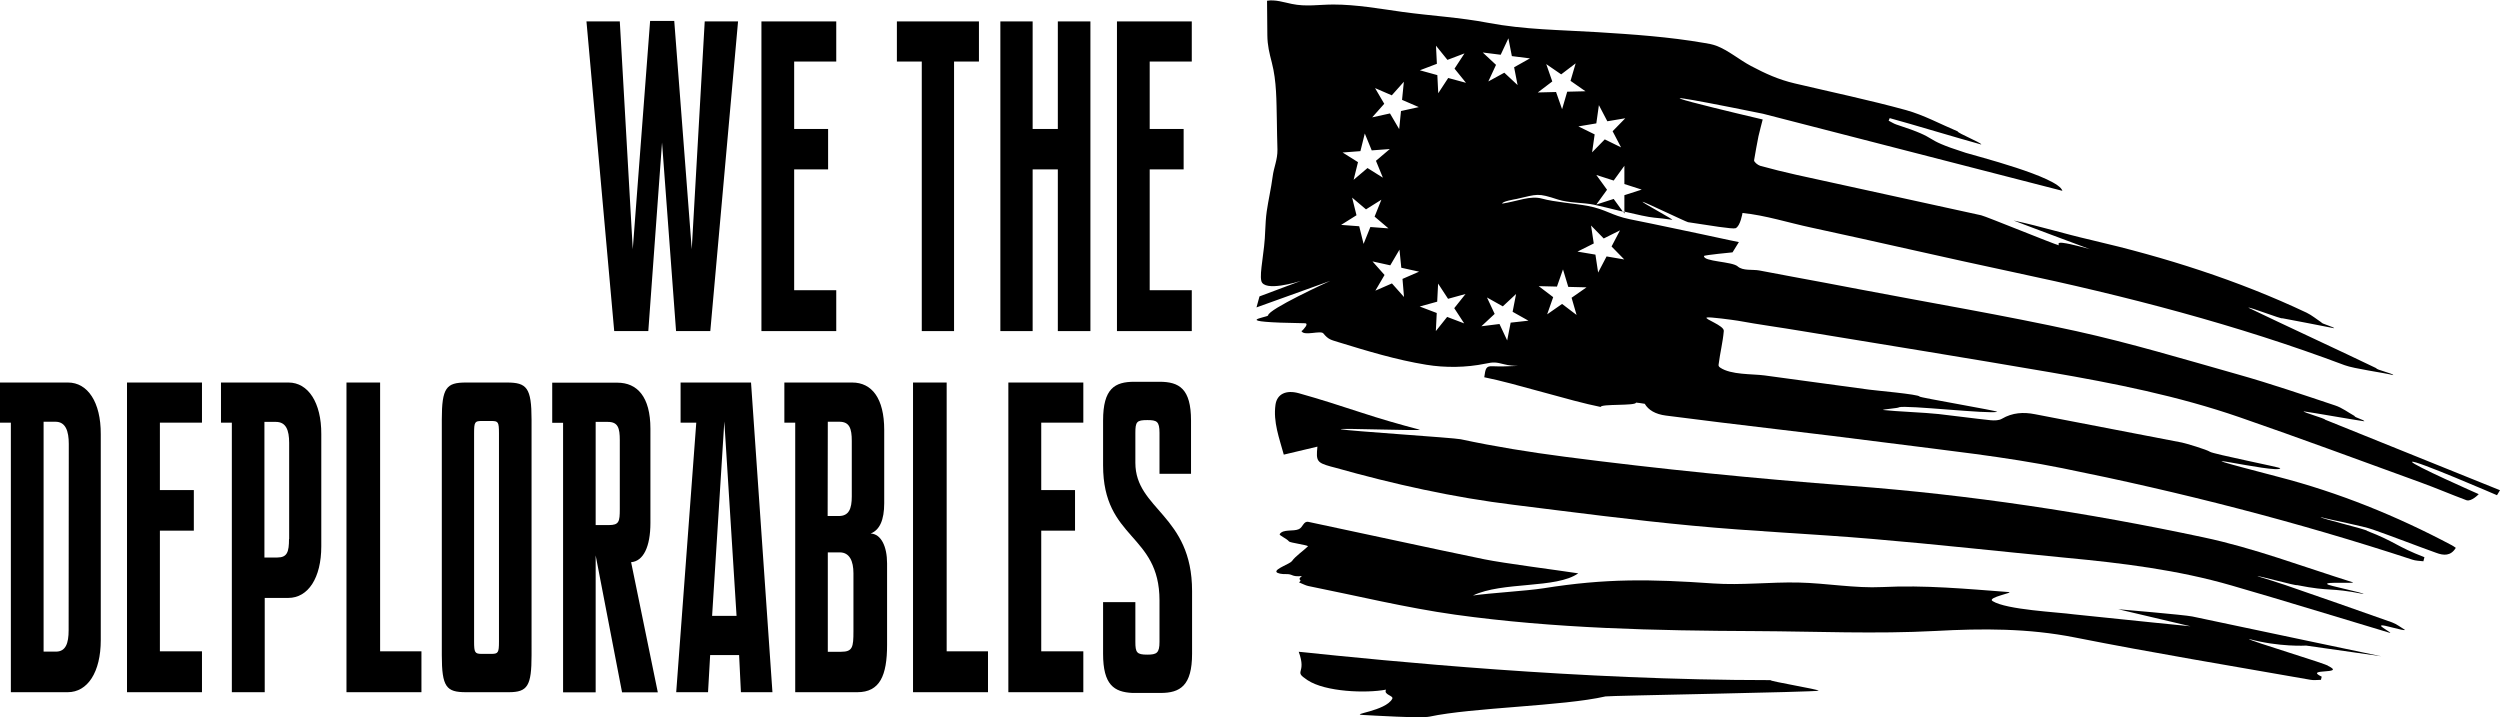
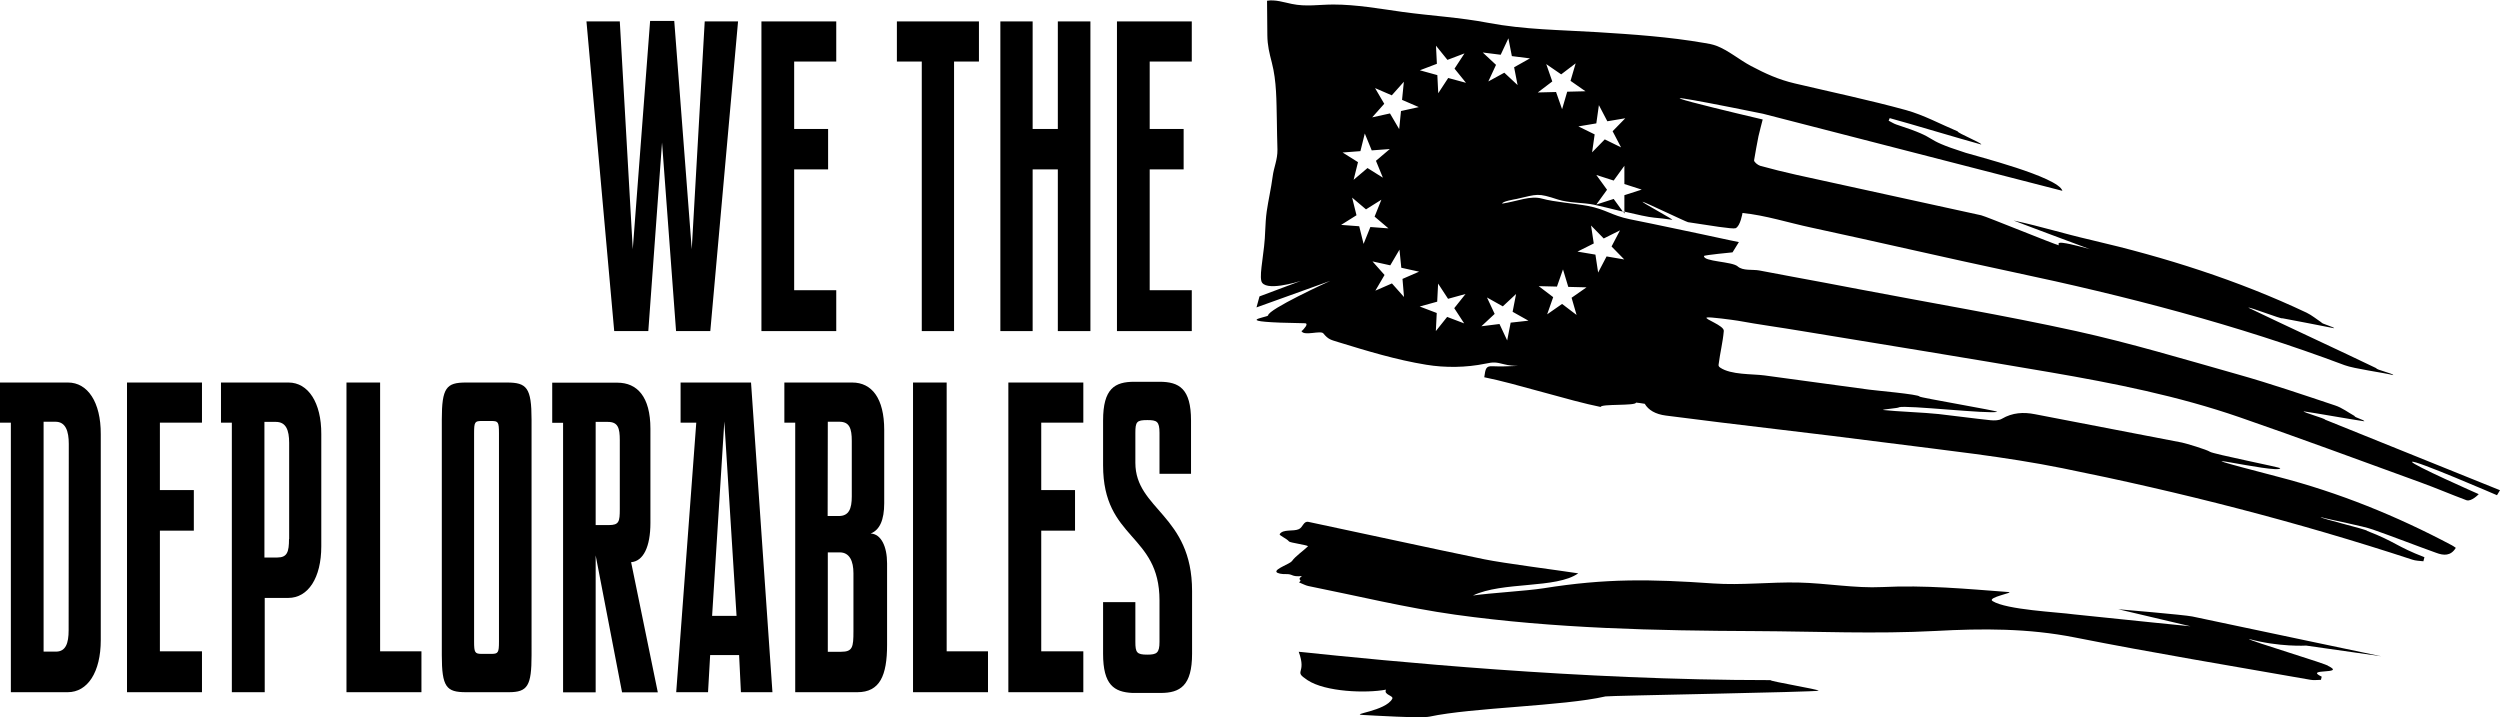
<svg xmlns="http://www.w3.org/2000/svg" version="1.1" id="Layer_1" x="0px" y="0px" viewBox="0 0 1657.4 475.5" style="enable-background:new 0 0 1657.4 475.5;" xml:space="preserve">
  <g>
    <path d="M862.9,219.2c-0.7,0.8-0.4,0.7,0.1,0.2C862.9,219.4,862.9,219.3,862.9,219.2" />
    <path d="M1655.4,328.3l2-3.3c0,0-77.4-31.2-116-46.8c0.2-0.7-14.5-4.8-14.2-5.5c6,0.8,34.2,5.8,40.2,6.6c0.3-0.9-6.7-2.6-6.4-3.5   c-4.3-2.4-8.3-5.5-12.9-7c-21.3-7.1-42.6-14.4-64.2-20.5c-35.7-10.1-71.3-20.8-107.5-28.8c-47.8-10.5-96.1-18.6-144.2-27.8   c-14.5-2.8-29-5.5-43.6-8.2c-7.4-1.4-14.9-2.8-22.3-4.2c-4.3-0.8-10.9,0.4-14.3-2.7c-3.7-3.3-22.9-3.1-22.3-6.9   c0.1-0.6,18.9-2.4,18.9-2.4l4.2-6.8c0,0-4-0.8-6.3-1.3c-12.2-2.7-24.5-5.2-36.7-7.8c-9.8-2.1-19.6-4.1-29.5-6.1   c-12-2.5-15.6-6.5-27.7-8.8c-8-1.5-22.4-2.6-30.2-4.8c-7.9-2.2-15.7,1.6-26.5,3.3c-0.1-1.5,8-2.8,9.5-3.1   c14.2-3.2,13.7-4.1,27.5,0.4c7.1,2.3,17.1,2,23.8,3.4c3.8,0.8,11.5,2.7,19.2,4.6l-6.1-8.4l-11.5,3.7l7.1-9.8l-7.1-9.8l11.5,3.7   l7.1-9.8V122l11.5,3.7l-11.5,3.7v10.9c8.1,1.9,16.1,3.7,19.8,4c3.2,0.2,7.3,0.8,11.8,1.4c2,0.3-21.4-12.2-19.4-11.9   c1.5,0.2,28.5,13.2,30,13.5c14.5,2.2,29.5,4.7,31.5,4c3.2-1.3,4.6-10.1,4.6-10.1c15.2,1.5,30.6,6.5,45.7,9.7   c44.6,9.6,89.1,20,133.8,29.5c74.6,15.8,148.2,34.8,219.7,61.7c6.4,2.4,25.6,4.9,32.2,6.6c0.4-1-11.5-3.6-11.2-4.6   c-21.1-10.2-63.7-29.9-84.8-40.1c0.4-0.8,22.2,7.8,22.6,7c8.3,1.6,25.9,4.9,34.2,6.6c0.4-0.7-8.6-3.1-8.3-3.8   c-3.3-2.2-6.4-4.8-9.9-6.5c-45.7-21.6-93.8-36.8-142.8-48.2c-19-4.4-32.2-8.7-51.3-12.9c-1.6-0.4,46.2,17.4,50.5,19   c-1.9-0.5-12.7-3.6-18-4.2c-4.4-0.6-2.4,1.6-2.7,1.6c-2.9-0.6-48.6-19.3-51.5-19.9c-40.8-9-81.6-17.8-122.4-26.8   c-8.1-1.8-16.1-3.8-24.1-6c-1.6-0.5-4.2-2.6-4-3.7c0.6-3.9,2.1-11.8,2.9-15.9c0.3-1.5,2.8-11.1,2.8-11.1s-123.9-29,0.2-3.8   c66.4,17.1,131.6,33.9,198.5,51.1c-2.7-9.3-58.2-23.3-64.1-25.2c-32-10.2-14.1-8.4-46.1-18.8c-1.8-0.6-3.3-1.7-5-2.5   c0.2-0.6,0.5-1.1,0.7-1.7c14.7,4,46,13.5,60.7,17.5c0.4-1.1-15.9-7.6-15.6-8.7c-11.4-4.8-22.4-10.8-34.2-14.1   c-24.4-6.7-49.2-11.9-73.8-17.7c-10.7-2.5-19.5-6.5-29.1-11.6c-7.6-4-15-10.4-23-13.4c-2.5-0.9-5.1-1.4-7.7-1.8   c-23.6-4.1-47.2-5.7-71.1-7.2c-24.4-1.5-48.3-1.6-72.5-6.2c-18.8-3.6-37.6-4.6-56.6-7.2C914.7,5.8,899.2,3,884,3   c-9.5,0-18.1,1.6-27.6-0.4c-5.4-1.1-10.9-3-16.4-2.1c0.1,7.6,0.1,15.3,0.2,22.9c0.1,6.9,1.3,11.6,3,18.2c3.2,12.4,3,25.3,3.3,38   c0.1,6.5,0.2,13.1,0.4,19.6c0.1,6.8-2.4,11.6-3.2,18c-1,7.7-2.8,15.3-3.9,22.9c-0.6,4.2-0.8,8.5-1,12.6   c-0.4,14.7-3.9,27.9-2.6,33.5c1.8,7.6,24.4,0.6,26.3,0L835,196.5l-2,7.3l48.9-17.6c-2.4,1.1-41,18.8-41.2,22.9   c-0.1,1.4-28.3,4.4,24.4,5.2c2.9,0.1-0.8,4-2.2,5.3c1.7,3.3,12.6-0.7,14.4,1.4c3.4,4.2,5.2,4.3,9.9,5.8c19.2,5.9,38.6,11.8,58.3,15   c12.7,2.1,26.5,1.9,39.2-0.7c5.7-1.2,6.9-1,12.5,0.4c3,0.8,6.1,1,9.3,1.1c-6.7,0.3-12.5,0.4-17.1,0.2c-4.3-0.2-4.6,1.6-5.4,7.3   c20.3,4,57,15.7,77.2,19.7c0-2.2,23.4-0.6,23.4-2.9c1.3,0.1,3.4,0.4,5.8,0.8c2.4,4.1,7,6.9,14,7.8c49,6.4,98.1,11.7,147.1,18.1   c38.7,5,77.6,9.1,115.8,16.8c78.4,15.8,155.8,35.6,231.9,60.6c2.3,0.8,4.9,0.8,7.4,1.1c0.2-0.9,0.5-1.8,0.7-2.7   c-18.7-7.2-19.2-10.2-37.9-17.4c0.3-0.9-31.2-8.3-30.9-9.2c7.1,2,27.8,5.8,34.7,8.3c14,4.9,27.9,10.4,41.9,15.4   c4.8,1.8,9.6,2.3,13-3.3c-1-0.7-1.8-1.3-2.6-1.7c-36.7-19.5-75-35-115.2-45.4c-84.9-22.1,0.9-1.3,1.4-5.7c0-0.6-44.5-9.4-46.6-10.9   c-2-1.4-16-5.6-18.5-6.1c-32.5-6.3-65-12.6-97.5-18.8c-7.6-1.5-14.9-1.1-21.9,3c-2,1.2-4.9,1.2-7.4,1c-11.5-1.2-23-2.8-34.5-4.1   c-8.7-1-28.2-1.7-37-2.7c0-0.5,10.6-1.2,10.6-1.8c4.7-1.6,60.5,4.7,65.2,3c-0.1-0.7-51.3-9.4-51.5-10.1c-0.3-1.5-30.4-4.1-33.5-4.6   c-11.5-1.6-23.1-3.1-34.6-4.7c-11.5-1.6-23.1-3.1-34.6-4.7c-8.4-1.1-22.3-0.3-29.5-5.2c-0.4-0.3-0.8-0.6-1-1.1   c-0.1-0.4-0.1-0.8,0-1.2c0.9-7.3,2.8-14.7,3.4-22c0.3-3.6-13.3-8-11.3-8.9c1.4-0.6,18,1.7,20.5,2.1c14.2,2.6,28.5,4.5,42.7,6.9   c54.8,9,109.7,17.9,164.5,27.3c42.4,7.3,84.7,15.7,125.5,29.8c40.2,13.9,80.1,28.7,120,43.2c10.2,3.7,20.2,8,30.4,11.8   c3.3,1.2,8.2-4,8.2-4s-44.9-19.8-44.2-21.4C1600.1,304.4,1655.4,328.3,1655.4,328.3 M1060,69.7l5.6,10.7l11.9-2l-8.4,8.6l5.6,10.7   l-10.8-5.3l-8.4,8.6l1.7-11.9l-10.8-5.3l11.9-2L1060,69.7z M1025.1,42.5l9.9,6.8l9.6-7.3l-3.4,11.6l9.9,6.9l-12.1,0.3l-3.4,11.6   l-4-11.4l-12.1,0.3l9.6-7.3L1025.1,42.5z M994.9,36.3l5.1-10.9l2.3,11.8l12,1.5l-10.5,5.9l2.3,11.8l-8.8-8.2L986.7,54l5.1-11   l-8.8-8.2L994.9,36.3z M911.6,58.4l11.1,4.8l8-9l-1.2,12l11.1,4.8l-11.8,2.6l-1.2,12l-6.1-10.4l-11.8,2.6l8-9L911.6,58.4z    M901.9,100.2l2.9-11.7l4.6,11.2l12-0.9l-9.2,7.8l4.6,11.2l-10.2-6.4l-9.2,7.8l2.9-11.7l-10.2-6.4L901.9,100.2z M904,161.7   l-2.9-11.7l-12-0.9l10.2-6.4l-2.9-11.7l9.2,7.8l10.2-6.4l-4.5,11.2l9.2,7.8l-12-0.9L904,161.7z M930.8,196.9l-8-9l-11,4.8l6.1-10.4   l-8-9l11.8,2.6l6.1-10.4l1.2,12l11.8,2.6l-11,4.8L930.8,196.9z M970.7,214.4l-11.3-4.3l-7.5,9.4l0.6-12l-11.3-4.3l11.6-3.2l0.6-12   l6.6,10.1l11.6-3.2l-7.5,9.4L970.7,214.4z M960.1,51.7l-6.6,10.1l-0.6-12l-11.6-3.2l11.3-4.3l-0.6-12l7.6,9.4l11.3-4.3l-6.6,10.1   l7.6,9.4L960.1,51.7z M1001.5,213.9l-2.3,11.8l-5.1-10.9l-12,1.5l8.8-8.2l-5.1-10.9l10.5,5.9l8.8-8.2l-2.3,11.8l10.5,5.9   L1001.5,213.9z M1045.2,208.8l-9.6-7.3l-9.9,6.9l4-11.4l-9.6-7.3l12.1,0.3l4-11.4l3.5,11.6l12.1,0.3l-9.9,6.9L1045.2,208.8z    M1065.1,170l-5.6,10.7l-1.8-11.9l-11.9-2l10.8-5.4l-1.8-11.9l8.4,8.6l10.8-5.4l-5.6,10.7l8.4,8.6L1065.1,170z" />
-     <path d="M1566.9,393.8c-23.2-4.6-20.8-1.3-44.1-5.9c-0.2,0.7-26.1-6.5-26.2-5.9c6.1,1.9,12.2,3.7,18.3,5.8   c23.7,8.2,47.3,16.4,70.9,24.8c3.1,1.1,5.8,3.3,8.6,5c-0.3,1-15.1-3.8-15.4-2.9c-3.1-0.3,8.2,5.7,5.2,4.8   c-34.9-10.4-69.6-21.2-104.6-31.3c-35.8-10.4-72.7-14.9-109.7-18.4c-42.8-4.1-85.6-8.9-128.4-12.5c-39.8-3.4-79.7-5-119.5-8.8   c-39.5-3.7-78.9-8.9-118.3-13.8C963.5,329.8,924,321,885,310c-0.9-0.3-1.8-0.5-2.7-0.7c-9.2-2.6-9.9-3.6-8.9-13.2   c-7.2,1.7-14.3,3.4-22.3,5.3c-3-11-7.1-21.6-5.5-33.1c1-7,6.9-10,15.5-7.6c13.9,3.9,27.6,8.3,41.3,12.8   c12.8,4.2,25.6,7.9,38.6,11.3c4.3,1.1-56.2-1.2-51.9-0.2c4.8,1.1,74.5,5.6,79.3,6.6c22.8,4.9,45.9,8.6,69,11.6   c63,8.2,126.4,14.5,189.8,19.3c78.7,5.9,156.5,17.7,233.5,34.1c33.6,7.1,66.1,19.5,99,29.8c3.1,1-19.4-0.5-16.7,1.3   C1542.7,388.1,1567.3,393,1566.9,393.8" />
    <path d="M976.5,394.8c11.6-1.7,35.2-3,46.8-4.8c41.3-6.6,70.8-6.1,112.4-3.2c18.8,1.3,37.7-1,56.6-0.6c18.6,0.4,37.2,3.9,55.7,3   c28-1.4,55.7,1.2,83.5,3.3c4.6,0.3-14.5,3.5-10.5,6c9.2,5.8,43.1,7.3,53.9,8.8c36.8,3.9,77.3,7.9,77.3,7.9l-47.9-11.3   c0,0,43.8,3.7,49.1,4.8c34.2,7.3,125.3,26.4,125.3,26.4l-49.8-7.1c0,0-17.8,1.1-38-4.4c-0.4,1,53,16.9,52.6,17.9   c12.3,5.9-16.6,1.3-4.3,7.1c-0.2,0.7-0.3,1.4-0.5,2.1c-2.3,0-4.6,0.4-6.8,0c-52.2-9.2-104.5-17.8-156.4-28.1   c-30.8-6.1-61.2-6-92.3-4.3c-39.6,2.1-79.4,0.3-119,0.1c-66.7-0.3-133.4-1.7-199.5-10.9c-32.7-4.6-65-12.5-97.4-19   c-1.8-0.4-3.4-1.3-6.1-2.4c2.9-2.3-2-1.1,1.9-4.2c-7.3,0.7-5.6-1.5-10.9-1.3c-2.1,0.1-5.6-0.4-6-1.5c-0.7-2.1,9-5.3,10.3-7.1   c2.4-3.4,7.6-6.8,10.7-9.9c-1.2-0.9-11.9-2.3-12.6-3.1c-1.7-2.1-6.7-4-6.2-4.9c2.2-3.5,9.1-1.6,12.7-3.3c2.8-1.3,3-5.5,6.4-4.8   c38.9,8.2,77.7,16.8,116.6,24.8c12.7,2.6,48.5,7.2,62.2,9.3C1031.9,390.4,996,385.4,976.5,394.8" />
    <path d="M1205.7,457.9c-1.8,0.9-139.4,3.3-141.3,3.8c-28.5,6.5-88.1,7.3-116.7,13.4c-5.7,1.2-38.2-0.8-44-1.1   c-9.5-0.5,14.9-2.5,19.3-10.7c1.2-2.2-6-2.6-4.1-6.1c-13,2.5-40.2,1.6-52.1-6.3c-9.9-6.5-0.2-3.6-5.8-18.8   c59.8,6.2,185.3,18.8,312.7,18.8C1173.9,451.8,1205.6,457,1205.7,457.9" />
    <path d="M1077,140.5v1.1l-1-1.4C1076.3,140.3,1076.6,140.4,1077,140.5" />
    <polygon points="467.2,14.2 458.6,165.2 447,13.9 431,13.9 419.5,165.2 410.9,14.2 388.8,14.2 407.2,219.5 429.8,219.5 438.9,94.5    448.2,219.5 470.9,219.5 489.3,14.2  " />
    <polygon points="554.4,40.8 554.4,14.2 504.8,14.2 504.8,219.5 554.4,219.5 554.4,192.4 526.5,192.4 526.5,112.3 549,112.3    549,85.5 526.5,85.5 526.5,40.8  " />
    <polygon points="594.6,14.2 594.6,40.8 611.1,40.8 611.1,219.5 632.5,219.5 632.5,40.8 649,40.8 649,14.2  " />
    <polygon points="701.3,14.2 701.3,85.5 684.6,85.5 684.6,14.2 663.2,14.2 663.2,219.5 684.6,219.5 684.6,112.3 701.3,112.3    701.3,219.5 722.9,219.5 722.9,14.2  " />
    <polygon points="790.1,40.8 790.1,14.2 740.5,14.2 740.5,219.5 790.1,219.5 790.1,192.4 762.2,192.4 762.2,112.3 784.7,112.3    784.7,85.5 762.2,85.5 762.2,40.8  " />
    <path d="M45.1,253.6H0v26.6h7.2v178.7h37.7c13.2,0,21.9-13.3,21.9-34.5V287.8C66.9,266.6,58.1,253.6,45.1,253.6 M45.5,417.9   c0,8.5-1.9,14.1-8.4,14.1h-8.2V279.6h7.9c6.7,0,8.8,6.2,8.8,14.7L45.5,417.9L45.5,417.9z" />
    <polygon points="133.9,280.2 133.9,253.6 84.2,253.6 84.2,458.9 133.9,458.9 133.9,431.8 106,431.8 106,351.8 128.5,351.8    128.5,324.9 106,324.9 106,280.2  " />
    <path d="M191.3,253.6h-44.8v26.6h7.2v178.7h21.8v-62.5h15.6c13.2,0,21.9-13.3,21.9-34.2v-74.4C213.1,266.9,204.3,253.6,191.3,253.6    M191.6,357.4c0,8.5-1.2,12.2-7.7,12.2h-8.6v-89.9h7.6c6.7,0,8.8,5.4,8.8,13.9v63.8H191.6z" />
    <polygon points="252,431.8 252,253.6 229.7,253.6 229.7,458.9 279.4,458.9 279.4,431.8  " />
    <path d="M336.1,253.6h-27.2c-13,0-16,3.4-16,24.6v156.1c0,21.2,3,24.6,16,24.6h28.4c12.5,0,15.1-4.2,15.1-24.6V278.2   C352.4,257,349.2,253.6,336.1,253.6 M330.8,425.3c0,7.4-0.5,8.2-5.1,8.2h-6.3c-4.6,0-5.1-0.9-5.1-8.2v-138c0-7.6,0.5-8.2,5.1-8.2   h6.3c4.6,0,5.1,0.6,5.1,8.2V425.3z" />
    <path d="M418.4,372.7c8.1-0.6,12.8-10.2,12.8-26v-62.5c0-21.2-8.8-30.5-21.9-30.5h-43.2v26.6h7.2V459h21.6v-90.8l17.5,90.8h23.7   L418.4,372.7z M410.9,337.6c0,8.2-0.5,10.5-7.2,10.5h-8.8v-68.4h8.1c6.7,0,7.9,4,7.9,12.2V337.6z" />
    <path d="M497.9,253.6h-46.7v26.6h10.4l-13.3,178.7h21.1l1.4-24.6H490l1.2,24.6h20.9L497.9,253.6z M472.1,408.3l8.1-128.9l8.1,128.9   H472.1z" />
    <path d="M577.2,353.7c6-2.3,9-9,9-20.1V285c0-20.9-8.2-31.4-21.2-31.4h-45v26.6h7.2v178.7h41.2c14.9,0,19.7-11,19.7-31.4v-54   C588.1,362.2,584.1,354,577.2,353.7 M548.8,279.6h7.7c6.7,0,8.2,4.5,8.2,12.7v36.8c0,8.2-1.9,13-8.6,13h-7.4L548.8,279.6   L548.8,279.6z M565.8,418.5c0,10.5-0.5,13.6-8.2,13.6h-8.8v-65.9h7.9c6.5,0,9.1,5.7,9.1,13.9V418.5z" />
    <polygon points="627.6,431.8 627.6,253.6 605.3,253.6 605.3,458.9 655,458.9 655,431.8  " />
    <polygon points="718.2,280.2 718.2,253.6 668.5,253.6 668.5,458.9 718.2,458.9 718.2,431.8 690.3,431.8 690.3,351.8 712.7,351.8    712.7,324.9 690.3,324.9 690.3,280.2  " />
    <path d="M752.7,306.8V287c0-7.4,0.9-8.5,7.9-8.5c6.3,0,8.1,0.8,8.1,8.5v27.1h20.9v-35.3c0-21.2-7.9-25.7-20.9-25.7H752   c-13,0-20.7,4.5-20.7,25.7v29.7c0,49.5,37.4,45,37.4,89.6v27.4c0,7.4-1.8,8.5-8.1,8.5c-7,0-7.9-1.4-7.9-8.5v-26.3h-21.4v34.2   c0,20.6,7.2,25.4,19.5,26h18.6c13,0,20.9-4.8,20.9-26v-41.6C790.3,341.3,752.7,337.9,752.7,306.8" />
  </g>
</svg>